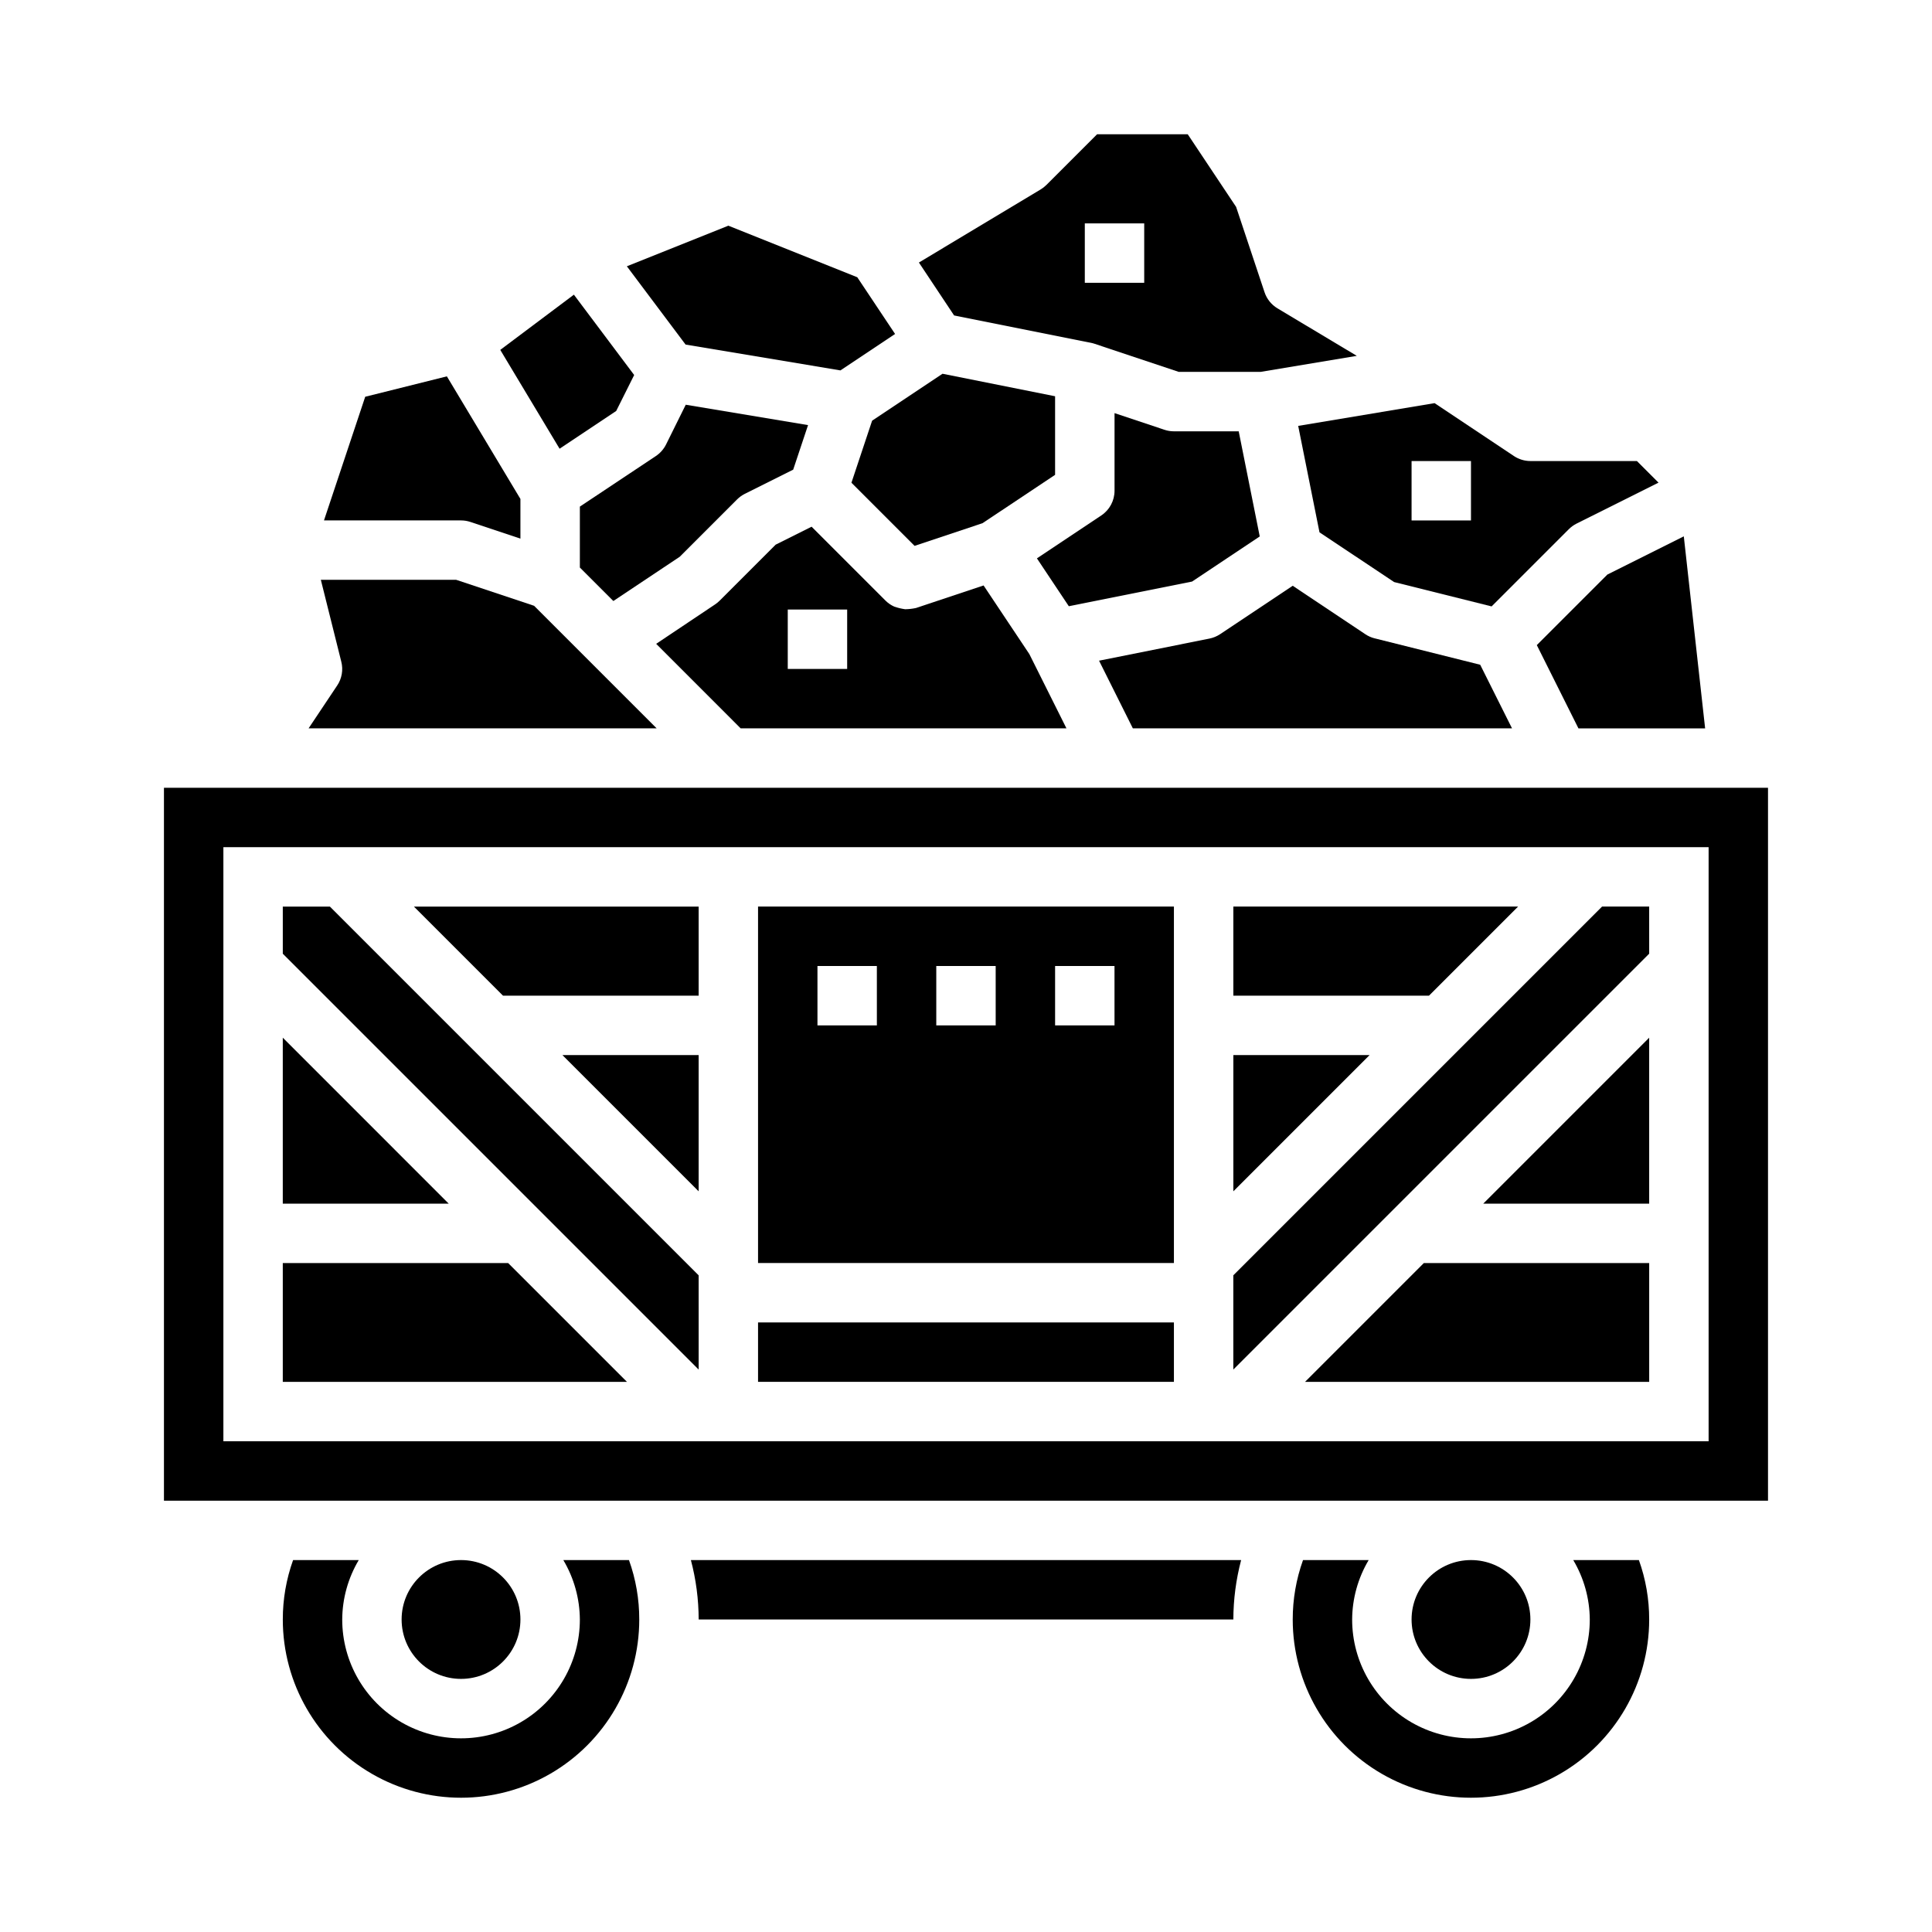
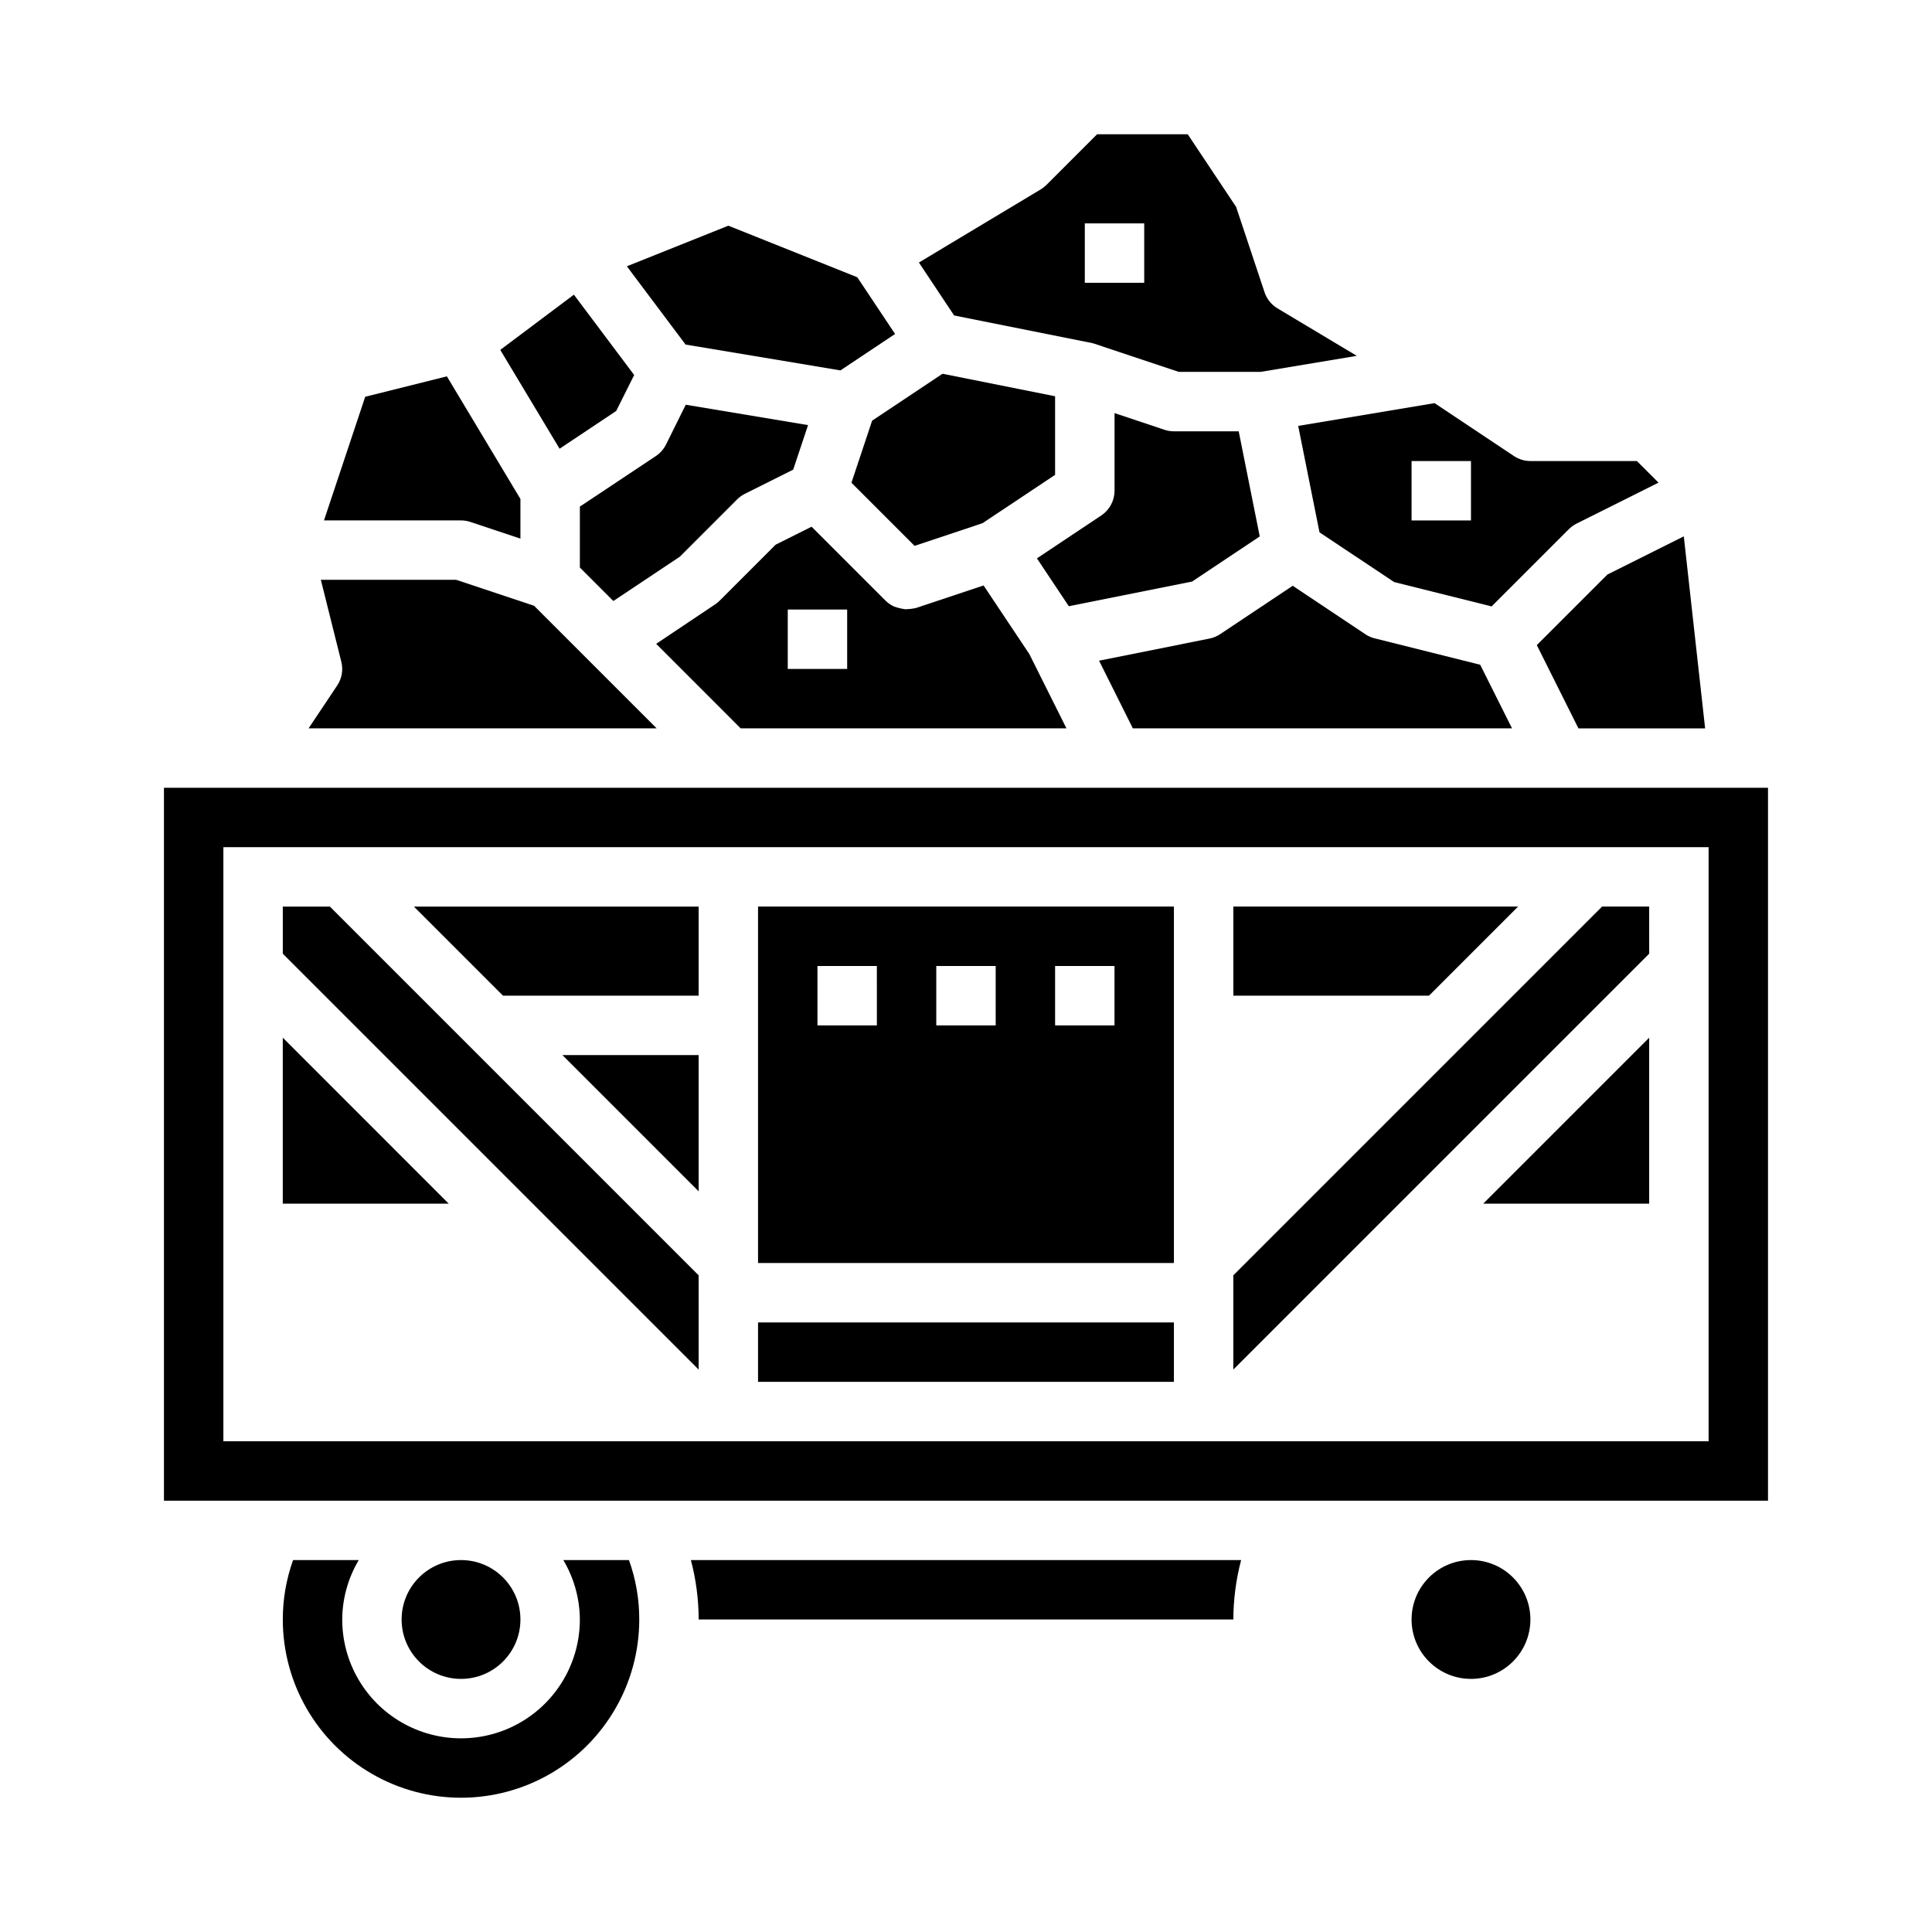
<svg xmlns="http://www.w3.org/2000/svg" fill="#000000" width="800px" height="800px" version="1.1" viewBox="144 144 512 512">
  <g>
    <path d="m225.78 337.02h92.238l-32.48-32.48-20.641-6.879h-35.871l5.422 21.703c0.547 2.156 0.152 4.445-1.086 6.297z" />
    <path d="m366.73 242.16 14.477-9.652-10.02-15.035-34.164-13.664-26.898 10.762 15.562 20.742z" />
    <path d="m307.3 252.91 4.762-9.527-15.973-21.293-19.512 14.637 15.719 26.188z" />
    <path d="m329.15 573.18h141.7c0.012-5.316 0.707-10.605 2.062-15.746h-145.82c1.359 5.141 2.051 10.43 2.062 15.746z" />
-     <path d="m560.93 557.44c2.832 4.766 4.344 10.203 4.379 15.746 0 11.25-6.004 21.645-15.746 27.27-9.742 5.625-21.746 5.625-31.488 0s-15.742-16.02-15.742-27.27c0.031-5.543 1.543-10.98 4.375-15.746h-17.398 0.004c-1.812 5.051-2.734 10.379-2.727 15.746 0 16.875 9.004 32.465 23.617 40.902s32.617 8.438 47.23 0 23.617-24.027 23.617-40.902c0.012-5.367-0.91-10.695-2.723-15.746z" />
    <path d="m293.29 557.44c2.832 4.766 4.344 10.203 4.379 15.746 0 11.25-6.004 21.645-15.746 27.27-9.742 5.625-21.746 5.625-31.488 0-9.742-5.625-15.742-16.02-15.742-27.27 0.031-5.543 1.543-10.98 4.375-15.746h-17.398c-1.809 5.051-2.731 10.379-2.723 15.746 0 16.875 9.004 32.465 23.617 40.902 14.613 8.438 32.617 8.438 47.23 0 14.613-8.438 23.617-24.027 23.617-40.902 0.012-5.367-0.91-10.695-2.723-15.746z" />
    <path d="m549.57 573.18c0 8.695-7.047 15.742-15.742 15.742-8.695 0-15.746-7.047-15.746-15.742 0-8.695 7.051-15.746 15.746-15.746 8.695 0 15.742 7.051 15.742 15.746" />
    <path d="m281.92 573.18c0 8.695-7.047 15.742-15.742 15.742-8.695 0-15.746-7.047-15.746-15.742 0-8.695 7.051-15.746 15.746-15.746 8.695 0 15.742 7.051 15.742 15.746" />
    <path d="m341.38 274.87 12.824-6.406 3.938-11.809-32.41-5.398-5.234 10.562c-0.617 1.223-1.539 2.269-2.676 3.031l-20.152 13.406v16.145l8.871 8.871 17.602-11.73 15.191-15.191c0.602-0.598 1.293-1.098 2.047-1.48z" />
    <path d="m493.68 285.07 19.773 13.18 25.836 6.453 20.469-20.469v0.004c0.602-0.598 1.289-1.098 2.047-1.48l21.719-10.855-5.723-5.723h-28.23c-1.555-0.004-3.074-0.465-4.367-1.324l-21.02-14.02-36.148 6.031zm24.402-18.891h15.742v15.742h-15.742z" />
    <path d="m433.06 234.84c0.32 0.059 0.637 0.137 0.941 0.242l22.375 7.473h21.688l25.504-4.25-21.035-12.594v-0.004c-1.609-0.965-2.82-2.477-3.414-4.258l-7.535-22.617-12.824-19.254h-24.016l-13.438 13.438c-0.457 0.453-0.965 0.848-1.512 1.18l-32.273 19.375 9.328 14.027zm-1.574-31.645h15.742v15.742h-15.742z" />
    <path d="m551.27 314.96 11.031 22.066h33.574l-5.652-50.887-20.254 10.125z" />
    <path d="m426.62 337.02-9.832-19.68-12.129-18.188-17.918 5.977c-0.945 0.203-1.906 0.312-2.875 0.324-0.98-0.137-1.945-0.367-2.879-0.695-0.855-0.379-1.637-0.914-2.301-1.574l-19.602-19.602-9.531 4.762-14.84 14.84c-0.363 0.367-0.766 0.695-1.195 0.984l-15.625 10.453 22.387 22.398zm-73.855-31.488h15.742v15.742h-15.742z" />
    <path d="m544.7 337.02-8.43-16.855-27.977-7-0.004 0.004c-0.875-0.219-1.703-0.59-2.457-1.09l-19.246-12.844-19.246 12.832v-0.004c-0.855 0.57-1.816 0.965-2.824 1.168l-29.254 5.856 8.957 17.934z" />
    <path d="m459.91 298.12 17.934-11.957-5.574-27.859h-17.164c-0.844 0-1.684-0.133-2.488-0.398l-13.254-4.426v20.57c0 2.629-1.316 5.09-3.504 6.547l-17.066 11.375 8.453 12.684z" />
    <path d="m404.38 282.65 19.23-12.812v-20.824l-29.832-5.965-18.66 12.438-5.477 16.438 16.734 16.734z" />
    <path d="m268.66 282.32 13.258 4.414v-10.508l-19.492-32.488-21.641 5.406-10.926 32.773h36.316c0.844 0 1.684 0.137 2.484 0.402z" />
    <path d="m329.15 407.87v-23.617h-75.461l23.617 23.617z" />
    <path d="m455.1 384.25h-110.21v94.465h110.21zm-78.719 31.488h-15.746v-15.742h15.742zm31.488 0h-15.746v-15.742h15.742zm31.488 0h-15.746v-15.742h15.742z" />
    <path d="m344.89 494.46h110.21v15.742h-110.21z" />
    <path d="m329.15 481.98-97.723-97.723h-12.484v12.484l110.21 110.21z" />
    <path d="m187.45 352.77v188.93h425.09v-188.93zm409.35 173.18h-393.6v-157.44h393.6z" />
    <path d="m218.94 419v43.977h43.973z" />
-     <path d="m278.66 478.72h-59.719v31.488h91.207z" />
-     <path d="m470.85 423.61v36.102l36.102-36.102z" />
+     <path d="m470.85 423.61l36.102-36.102z" />
    <path d="m329.15 459.71v-36.102h-36.098z" />
    <path d="m581.05 384.25h-12.484l-97.723 97.723v24.973l110.21-110.21z" />
    <path d="m581.05 462.98v-43.977l-43.973 43.977z" />
-     <path d="m489.85 510.21h91.203v-31.488h-59.719z" />
    <path d="m546.31 384.25h-75.461v23.617h51.844z" />
  </g>
</svg>